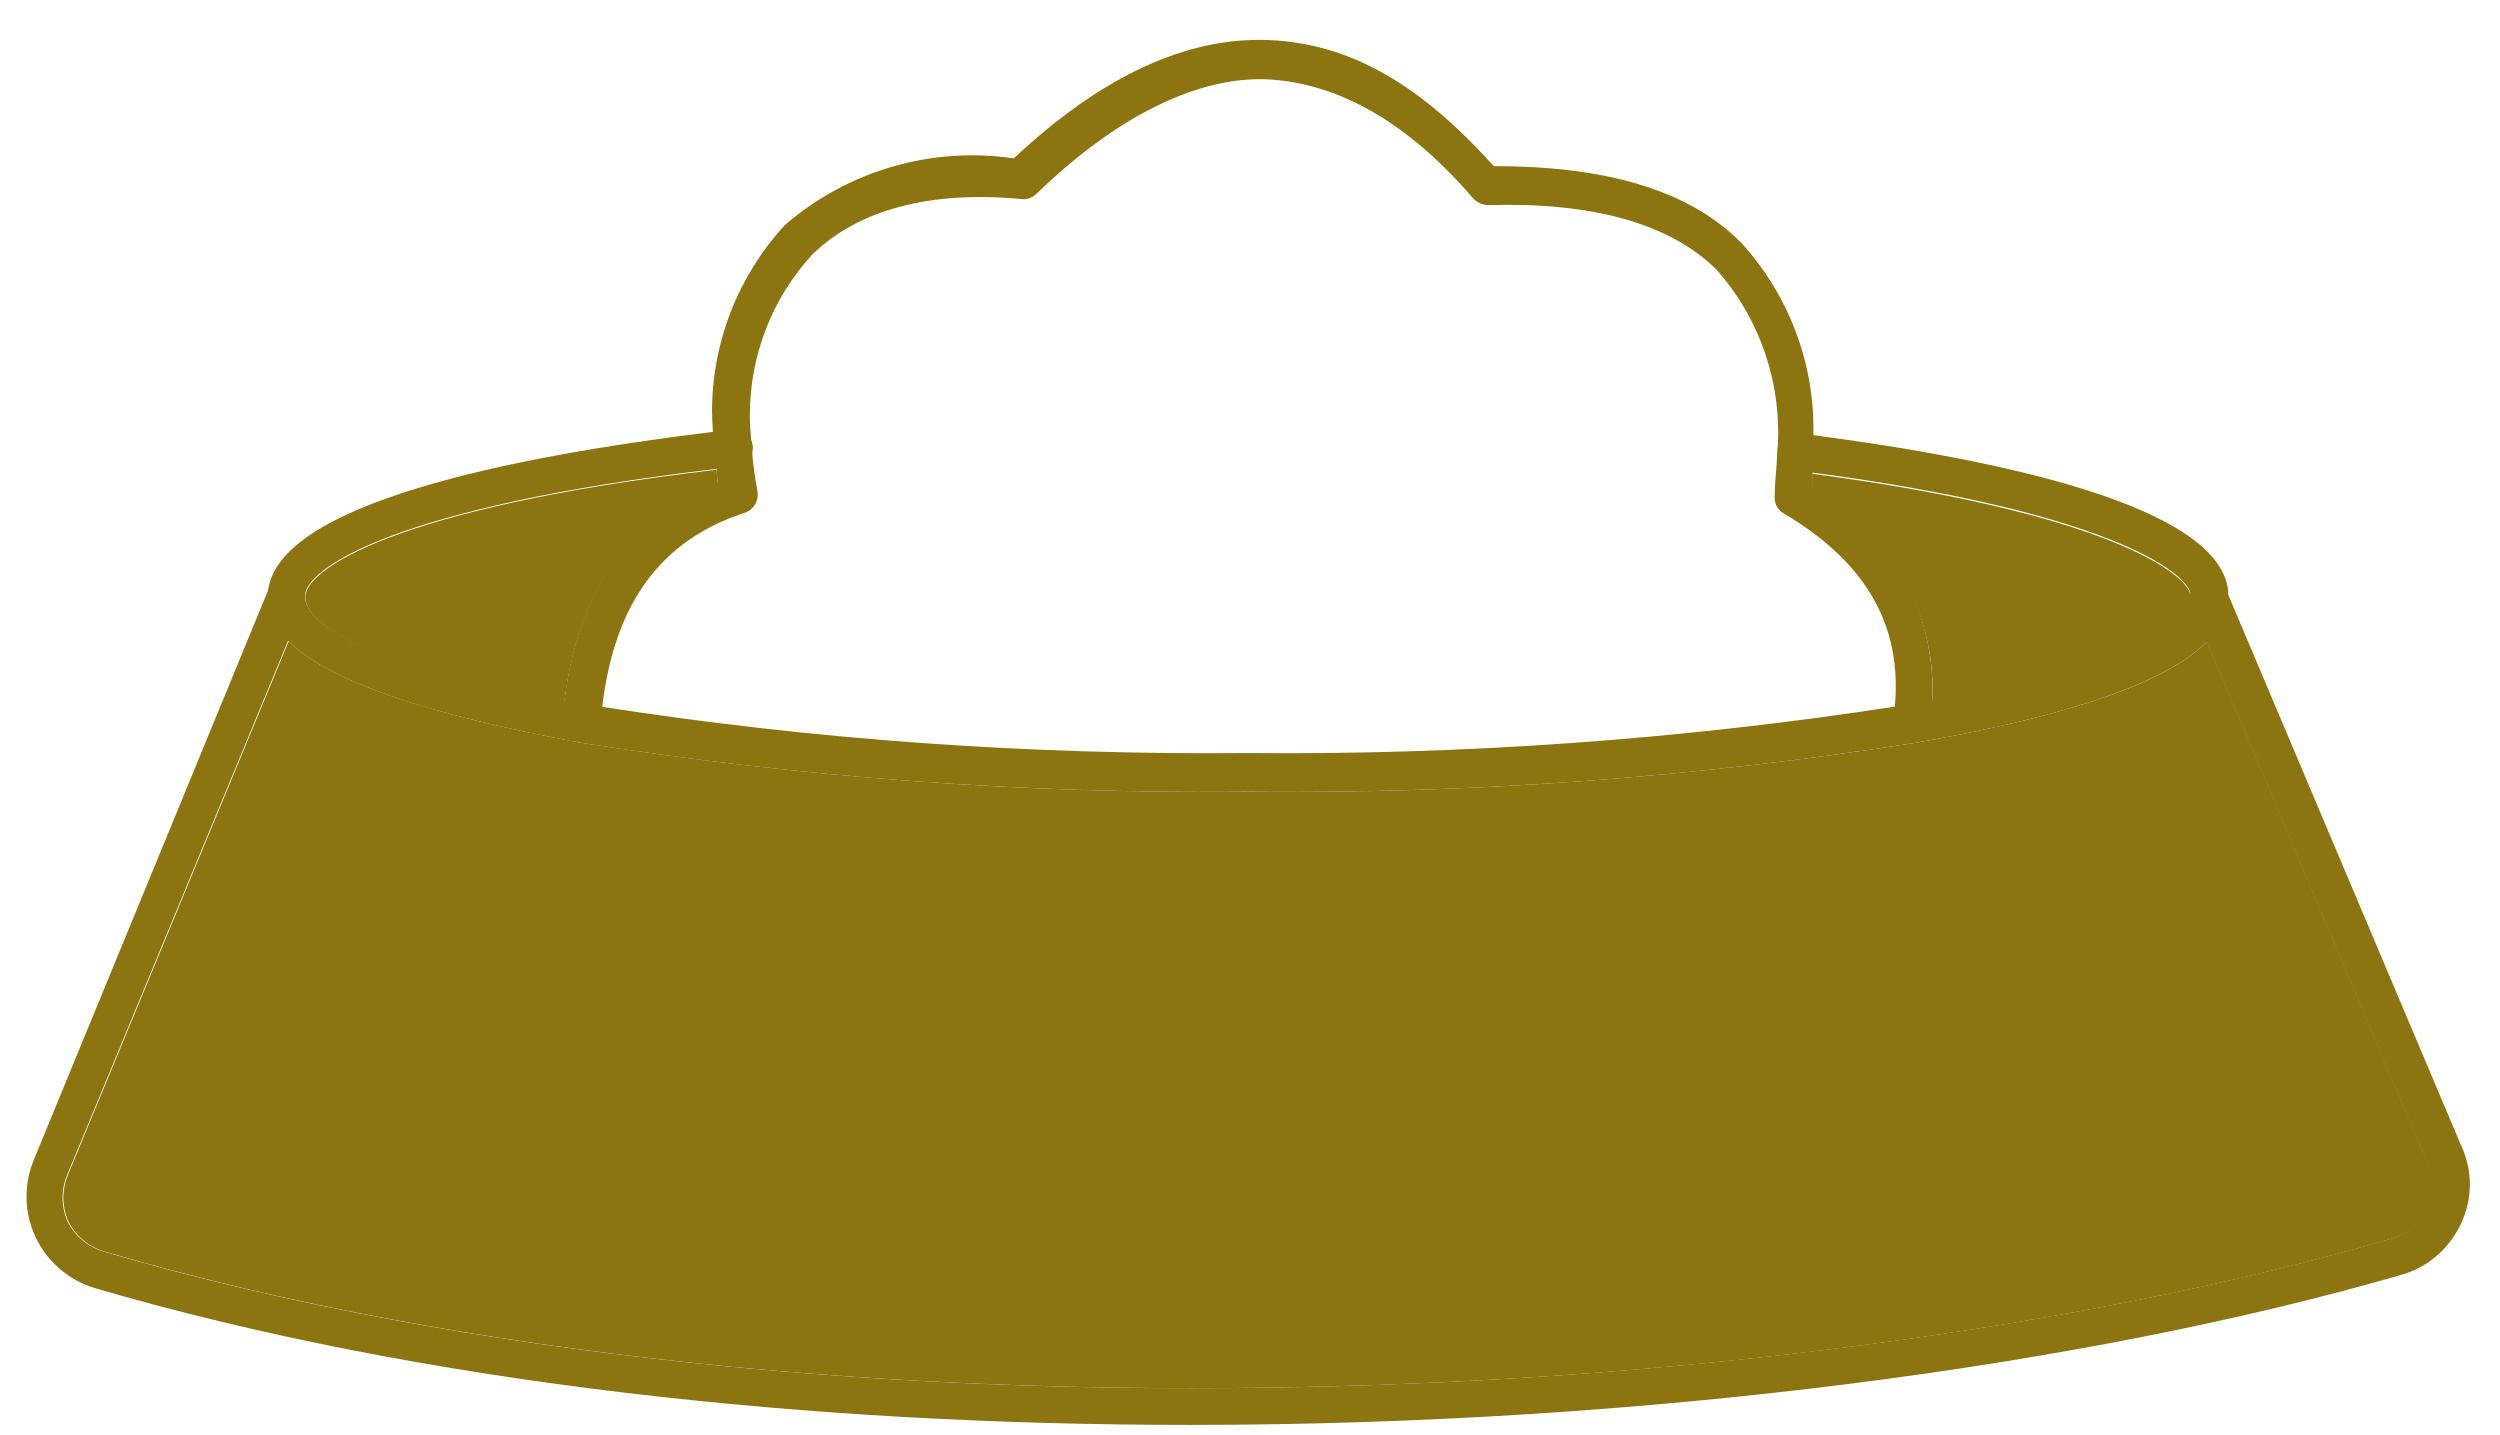
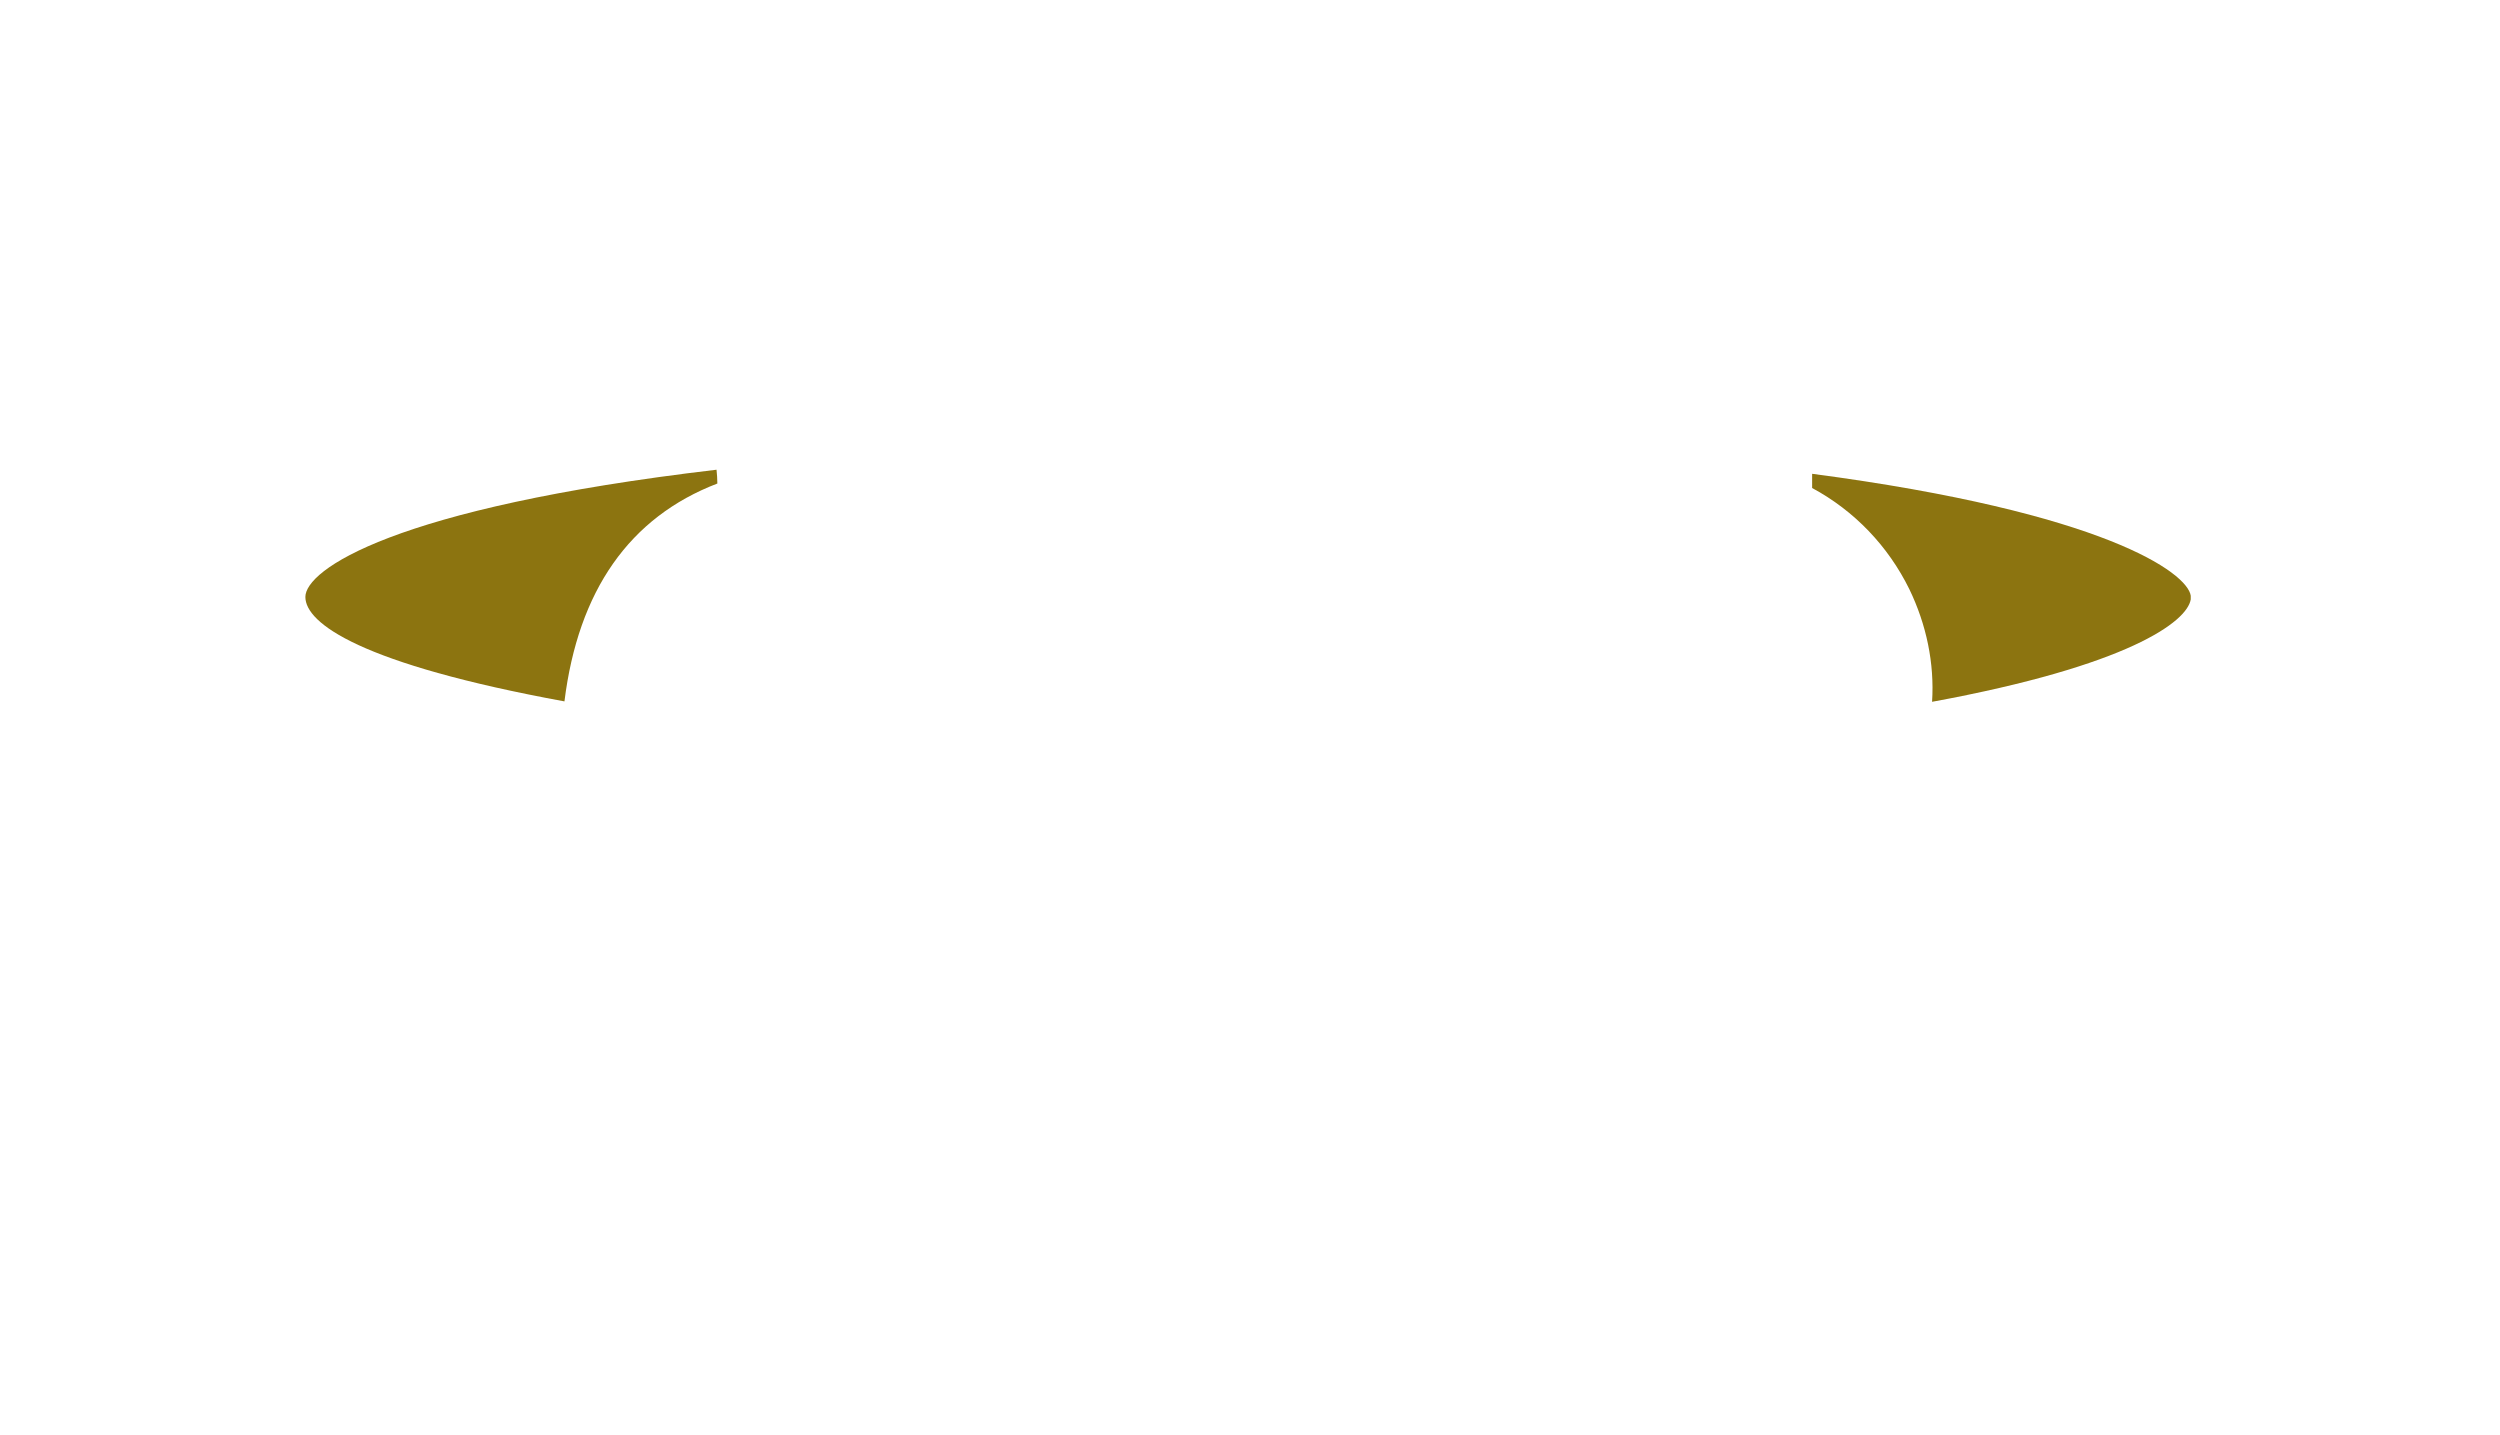
<svg xmlns="http://www.w3.org/2000/svg" width="54" height="31" viewBox="0 0 54 31" fill="none">
-   <path d="M48.129 12.895C48.129 13.237 47.979 13.553 47.672 13.86C46.802 14.738 44.694 15.467 41.365 16.046C36.603 16.793 31.781 17.152 26.958 17.1C22.118 17.152 17.287 16.793 12.508 16.038C9.196 15.423 7.097 14.712 6.236 13.851C5.928 13.553 5.779 13.237 5.779 12.895C5.779 12.859 5.779 12.815 5.788 12.78C5.981 10.884 11.006 9.866 15.389 9.33C15.53 9.312 15.67 9.295 15.802 9.277C15.82 9.277 15.837 9.277 15.855 9.277C15.943 9.277 16.03 9.304 16.11 9.365C16.153 9.4 16.189 9.444 16.215 9.488C16.241 9.532 16.25 9.585 16.259 9.629C16.268 9.69 16.259 9.751 16.233 9.813C16.224 9.857 16.197 9.892 16.171 9.927C16.101 10.015 16.004 10.068 15.899 10.076C15.749 10.094 15.609 10.111 15.468 10.129C8.458 10.954 6.587 12.297 6.587 12.877C6.587 13.448 7.773 14.325 12.183 15.133C12.332 15.16 12.49 15.186 12.649 15.212C12.763 15.23 12.877 15.247 12.991 15.265C17.612 15.985 22.276 16.31 26.95 16.266C31.623 16.31 36.296 15.976 40.917 15.265C41.013 15.247 41.119 15.23 41.215 15.221C41.391 15.195 41.558 15.16 41.725 15.133C45.968 14.352 47.224 13.404 47.312 12.921C47.312 12.903 47.321 12.886 47.321 12.877C47.321 12.868 47.321 12.859 47.321 12.851V12.842C47.25 12.35 45.476 11.042 39.151 10.208C39.019 10.19 38.888 10.173 38.756 10.155C38.554 10.129 38.395 9.953 38.395 9.751C38.395 9.734 38.395 9.725 38.395 9.708C38.431 9.488 38.624 9.33 38.852 9.356C38.958 9.374 39.063 9.383 39.169 9.4C43.245 9.936 47.935 10.937 48.129 12.763C48.129 12.816 48.129 12.859 48.129 12.895Z" fill="#8C7410" />
-   <path d="M52.424 26.098C52.275 26.423 51.994 26.66 51.651 26.757C39.415 30.339 17.972 31.612 2.301 27.047C1.94 26.95 1.642 26.713 1.475 26.379C1.334 26.055 1.334 25.686 1.475 25.361L6.236 13.851C7.097 14.711 9.205 15.423 12.508 16.037C17.287 16.792 22.118 17.152 26.958 17.099C31.781 17.152 36.604 16.792 41.365 16.046C44.694 15.466 46.811 14.738 47.672 13.86L52.416 25.071C52.565 25.396 52.565 25.774 52.424 26.098Z" fill="#8C7410" />
-   <path d="M53.153 26.441C52.898 26.977 52.433 27.381 51.862 27.538C45.098 29.496 35.549 30.778 25.693 30.778C17.559 30.778 9.196 29.909 2.063 27.828C1.501 27.661 1.027 27.266 0.772 26.731C0.526 26.213 0.508 25.616 0.719 25.08L5.779 12.78L5.797 12.736C5.893 12.534 6.13 12.447 6.332 12.543C6.429 12.587 6.508 12.657 6.552 12.763C6.596 12.859 6.587 12.973 6.543 13.07L6.218 13.851L1.457 25.361C1.317 25.686 1.317 26.055 1.457 26.38C1.624 26.713 1.923 26.95 2.283 27.047C17.954 31.612 39.397 30.339 51.634 26.757C51.976 26.661 52.257 26.424 52.407 26.099C52.547 25.774 52.547 25.396 52.407 25.072L47.663 13.86L47.32 13.052C47.303 13.017 47.303 12.982 47.303 12.947C47.303 12.921 47.303 12.903 47.303 12.877V12.868C47.32 12.728 47.417 12.596 47.558 12.543C47.768 12.455 48.006 12.552 48.093 12.754L48.102 12.78L53.162 24.747C53.417 25.291 53.408 25.905 53.153 26.441Z" fill="#8C7410" />
  <path d="M15.495 10.444C13.597 11.173 12.49 12.754 12.192 15.15C7.791 14.343 6.596 13.465 6.596 12.894C6.596 12.315 8.467 10.971 15.477 10.146C15.486 10.243 15.495 10.339 15.495 10.444Z" fill="#8C7410" />
  <path d="M47.32 12.868C47.32 12.894 47.32 12.92 47.32 12.947C47.241 13.43 45.976 14.378 41.733 15.159C41.786 14.325 41.611 13.491 41.242 12.727C40.785 11.797 40.056 11.033 39.142 10.541V10.234C45.467 11.068 47.25 12.376 47.32 12.868Z" fill="#8C7410" />
-   <path d="M41.733 15.15C41.725 15.344 41.707 15.528 41.672 15.721C41.637 15.905 41.479 16.037 41.294 16.055H41.233C41.013 16.02 40.855 15.818 40.89 15.589C40.908 15.484 40.917 15.387 40.925 15.291C41.101 13.518 40.31 12.148 38.536 11.094C38.395 11.015 38.316 10.866 38.334 10.708C38.334 10.401 38.378 10.102 38.387 9.813C38.518 8.364 38.044 6.915 37.078 5.827C36.076 4.826 34.39 4.361 32.132 4.431C32.018 4.422 31.904 4.378 31.825 4.29C30.41 2.64 28.926 1.815 27.441 1.718C25.948 1.621 24.147 2.473 22.381 4.194C22.294 4.273 22.18 4.317 22.056 4.299C20.115 4.115 18.543 4.519 17.541 5.502C16.672 6.45 16.197 7.688 16.197 8.961C16.197 9.137 16.206 9.303 16.224 9.479C16.233 9.532 16.233 9.584 16.241 9.637C16.241 9.69 16.241 9.742 16.25 9.804C16.268 10.058 16.311 10.331 16.364 10.629C16.391 10.822 16.276 11.015 16.083 11.077C14.274 11.665 13.272 13.035 13.009 15.265C12.991 15.387 12.982 15.51 12.973 15.642C12.956 15.862 12.763 16.028 12.534 16.011C12.429 16.002 12.332 15.958 12.253 15.87C12.183 15.791 12.148 15.686 12.148 15.581C12.156 15.423 12.174 15.273 12.192 15.124C12.49 12.727 13.606 11.147 15.495 10.418C15.495 10.313 15.486 10.216 15.477 10.111C15.46 9.962 15.433 9.813 15.433 9.672C15.415 9.549 15.407 9.426 15.398 9.303C15.389 9.163 15.38 9.022 15.38 8.882C15.38 7.407 15.934 5.967 16.953 4.861C18.314 3.685 20.124 3.158 21.898 3.421C23.787 1.648 25.64 0.787 27.424 0.866C29.207 0.945 30.718 1.867 32.264 3.588C34.653 3.588 36.463 4.088 37.605 5.238C38.642 6.371 39.204 7.864 39.169 9.391C39.169 9.514 39.16 9.646 39.151 9.769V10.515C40.065 11.007 40.794 11.77 41.25 12.701C41.611 13.482 41.778 14.316 41.733 15.15Z" fill="#8C7410" />
</svg>